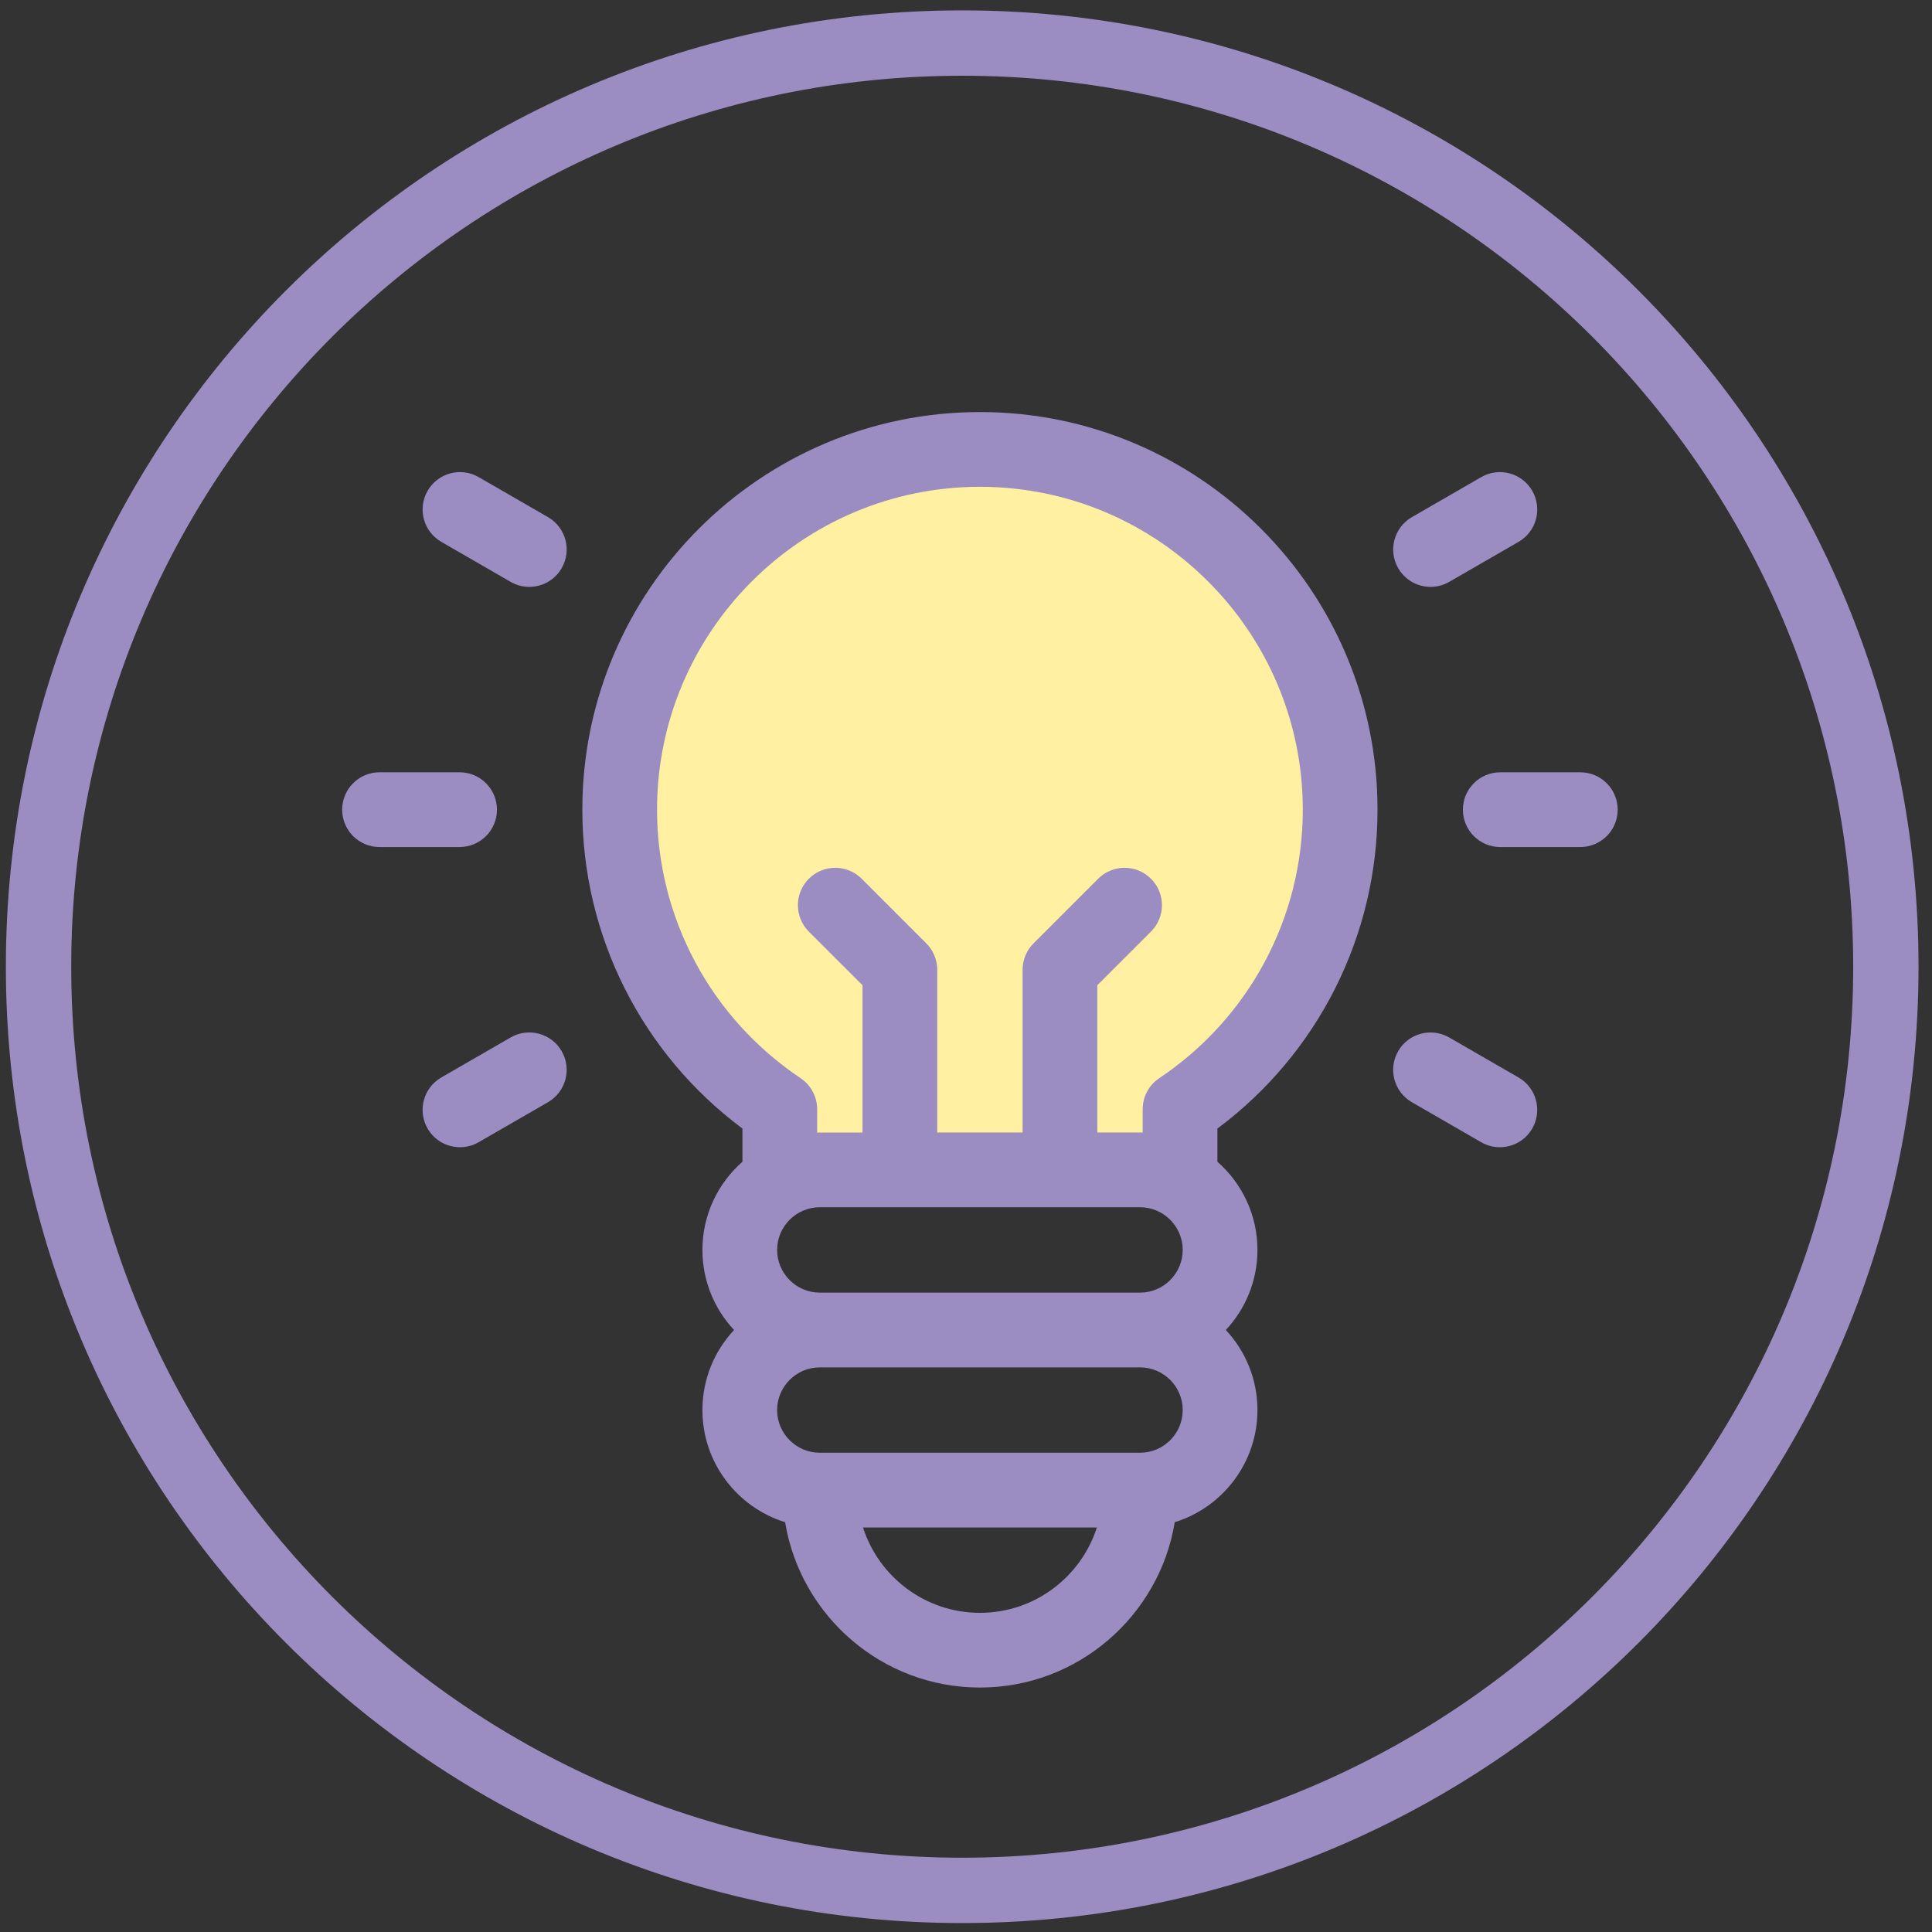
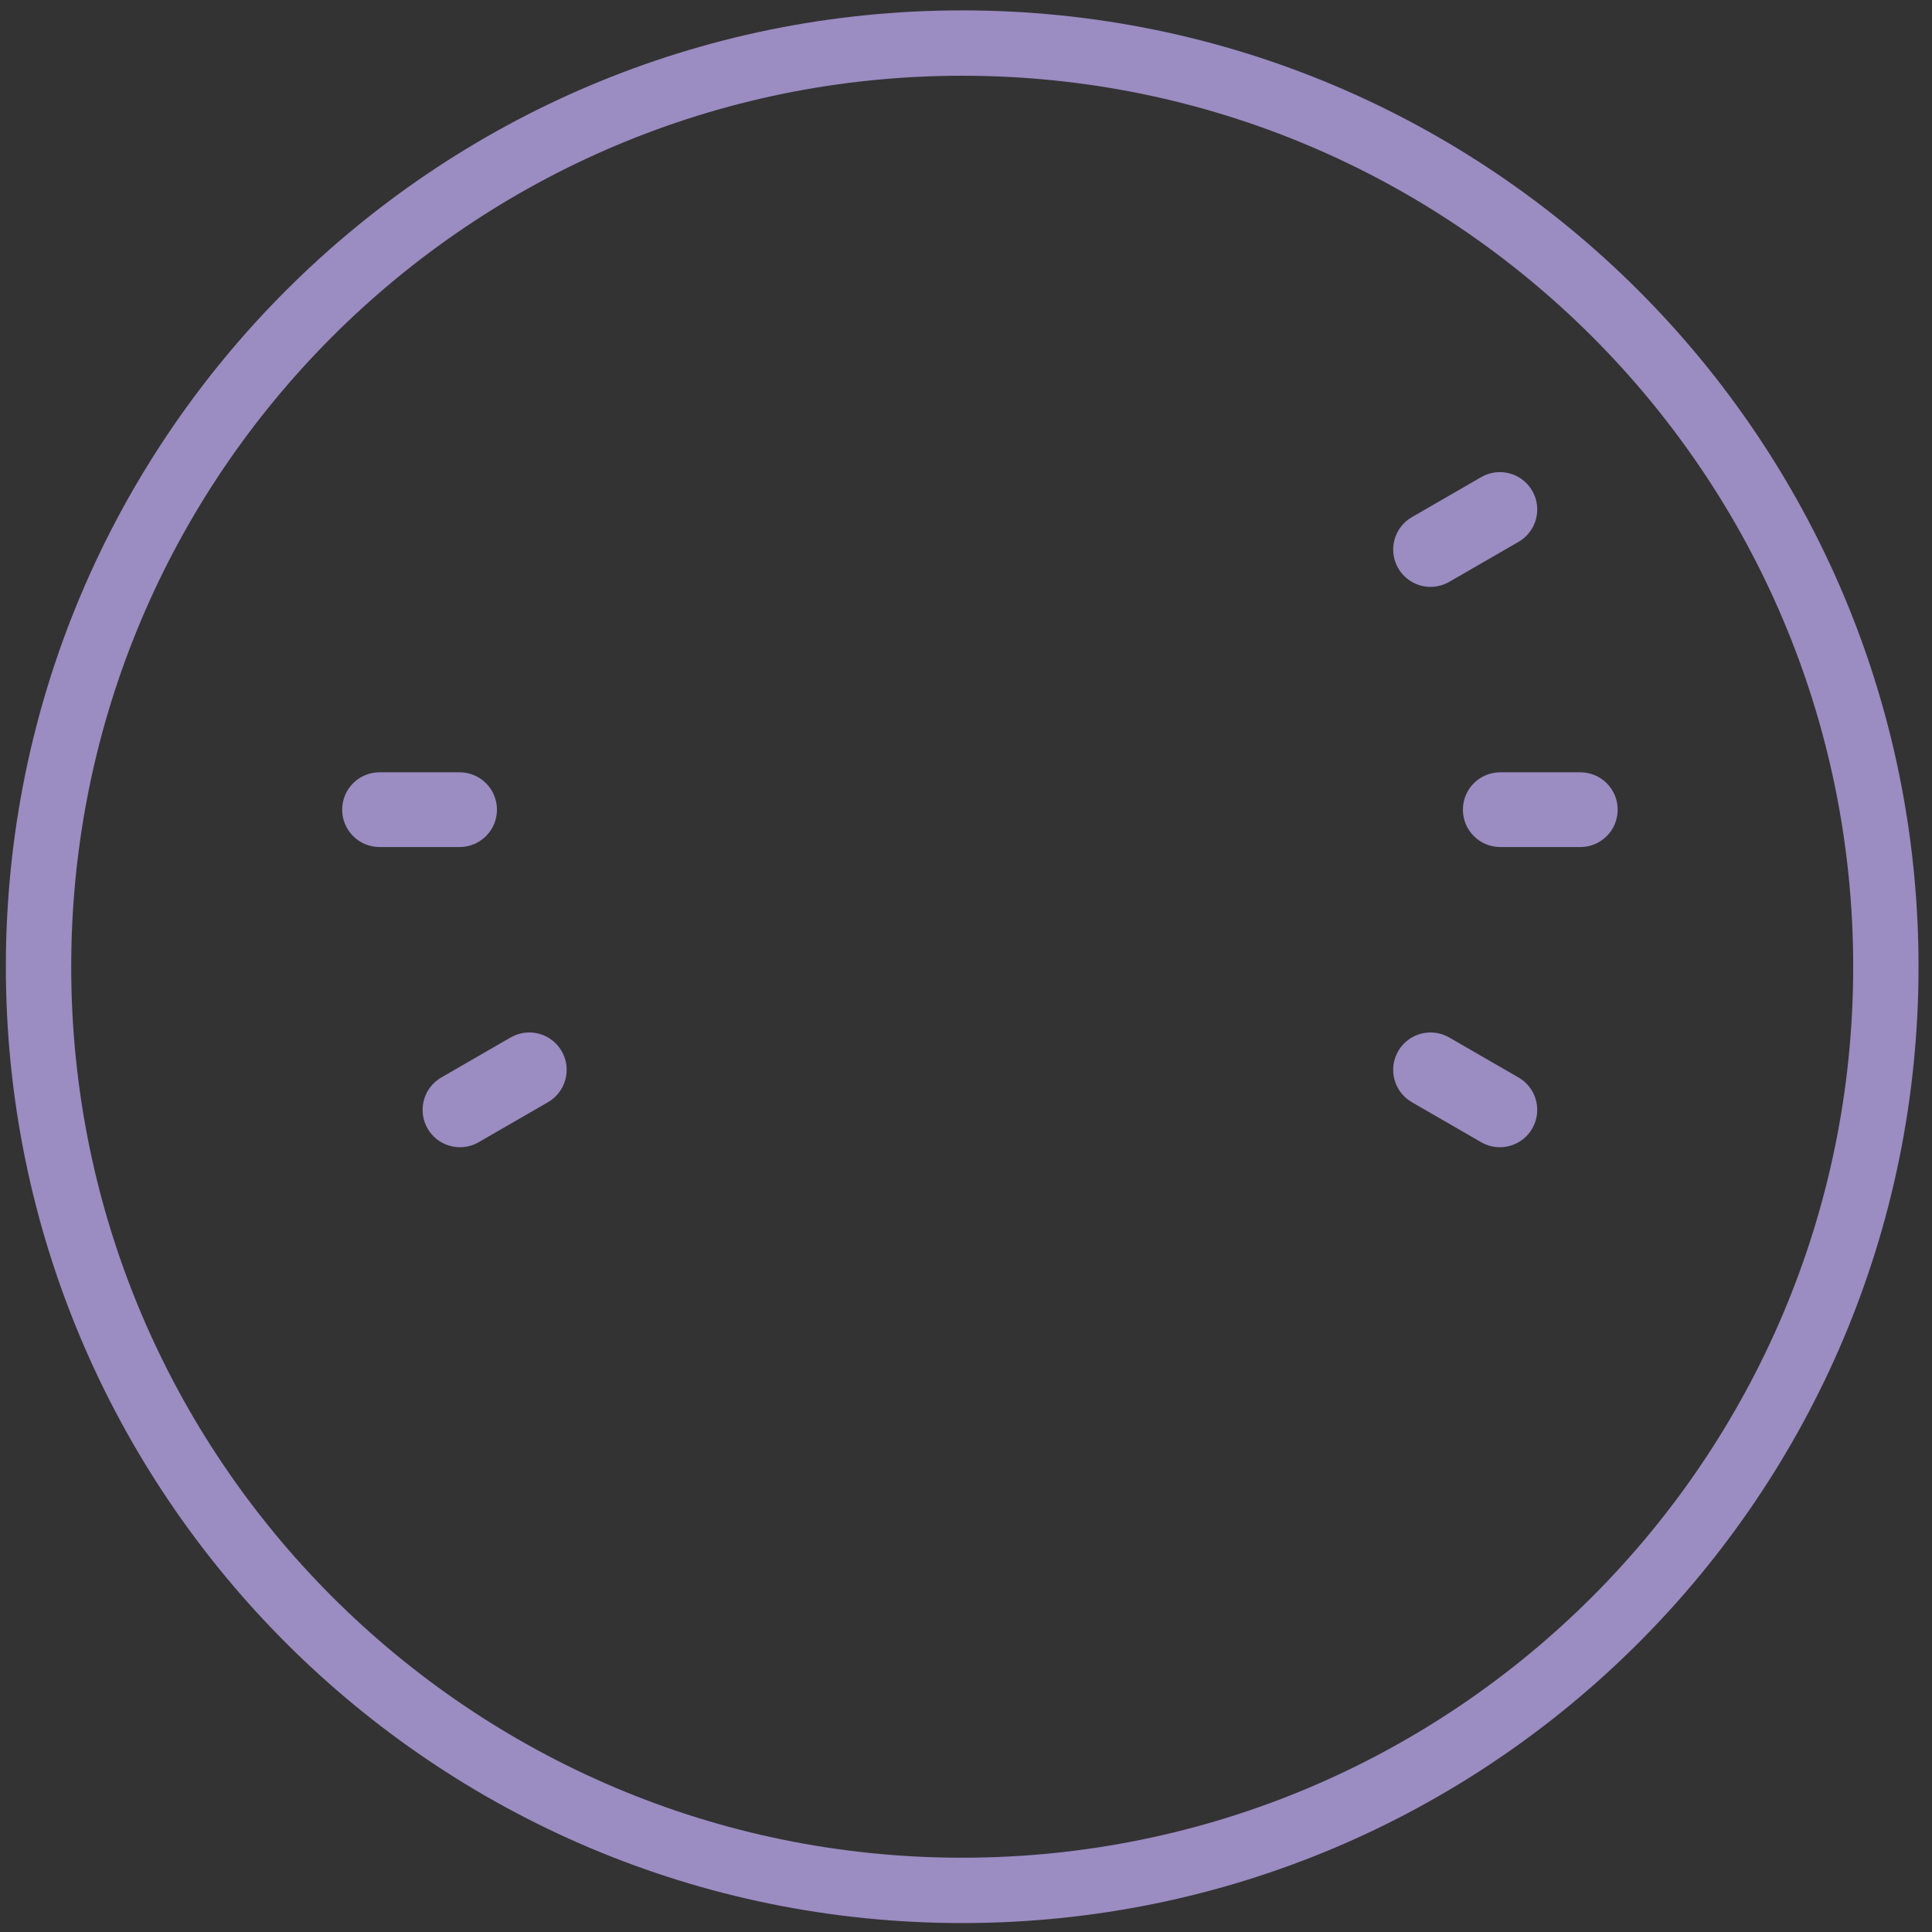
<svg xmlns="http://www.w3.org/2000/svg" id="Inspirace" version="1.1" viewBox="0 0 1431.5 1431.5">
  <rect x="0" y="0" width="1431.5" height="1431.5" fill="#333333" stroke="none" />
  <defs>
    <style>
      .st0 {
        fill: #9b8cc2;
      }

      .st1 {
        fill: #fff1a1;
      }
    </style>
  </defs>
-   <path class="st1" d="M587.61,857.91l288.71,5.14v-41.12s135.35-122.08,107.07-255.72c0,0-14.11-179.67-195.95-216.41,0,0-211.4-68.86-310.35,147.02,0,0-77.1,135.31,69.39,298.13l29.32,29.56,11.8,33.41Z" />
  <g id="surface1">
-     <path class="st0" d="M726.07,305.31c-162.44,0-294.6,132.16-294.6,294.6,0,93.49,44.08,180.73,118.63,236.28v24.6c-18.16,15.96-29.65,39.33-29.65,65.34,0,22.91,8.91,43.77,23.43,59.32-14.52,15.55-23.43,36.41-23.43,59.31,0,39.02,25.82,72.13,61.28,83.11,11.41,69.39,71.77,122.51,144.34,122.51s132.94-53.12,144.35-122.51c35.45-11,61.28-44.09,61.28-83.12,0-22.9-8.91-43.76-23.43-59.31,14.52-15.55,23.43-36.41,23.43-59.31,0-26.02-11.49-49.38-29.66-65.35v-24.59c74.55-55.55,118.63-142.79,118.63-236.28,0-162.44-132.16-294.6-294.6-294.6ZM844.7,894.51c17.43,0,31.62,14.19,31.62,31.62s-14.19,31.63-31.62,31.63h-237.26c-17.44,0-31.63-14.19-31.63-31.63s14.19-31.62,31.63-31.62h237.26ZM726.07,1195.02c-40.49,0-74.89-26.61-86.63-63.25h173.27c-11.74,36.65-46.14,63.25-86.63,63.25ZM844.7,1076.39h-237.26c-17.44,0-31.63-14.19-31.63-31.62s14.19-31.62,31.63-31.62h237.26c17.43,0,31.62,14.18,31.62,31.62s-14.19,31.62-31.62,31.62ZM858.95,798.86c-7.68,5.14-12.29,13.77-12.29,23.01v17.32c-.66-.01-1.31-.05-1.97-.05h-31.63v-109.12l39.76-39.76c10.82-10.82,10.82-28.34,0-39.16-10.81-10.82-28.34-10.82-39.15,0l-47.87,47.87c-5.19,5.19-8.11,12.23-8.11,19.58v120.59h-63.25v-120.59c0-7.34-2.92-14.38-8.11-19.58l-47.87-47.87c-10.81-10.81-28.34-10.81-39.15,0-10.82,10.82-10.82,28.34,0,39.16l39.76,39.76v109.13h-31.62c-.66,0-1.32.03-1.98.04v-17.32c0-9.24-4.61-17.87-12.29-23.01-66.58-44.57-106.34-118.94-106.34-198.94,0-131.91,107.32-239.23,239.23-239.23s239.23,107.31,239.23,239.23c0,80-39.76,154.37-106.34,198.94Z" />
    <path class="st0" d="M368.22,599.91c0-15.29-12.39-27.69-27.69-27.69h-59.31c-15.29,0-27.69,12.39-27.69,27.69s12.39,27.69,27.69,27.69h59.31c15.29,0,27.69-12.4,27.69-27.69Z" />
    <path class="st0" d="M1170.92,572.23h-59.31c-15.29,0-27.69,12.39-27.69,27.69s12.4,27.69,27.69,27.69h59.31c15.29,0,27.69-12.4,27.69-27.69s-12.39-27.69-27.69-27.69Z" />
    <path class="st0" d="M378.33,768.7l-51.37,29.66c-13.24,7.65-17.77,24.58-10.13,37.83,5.13,8.88,14.44,13.84,24,13.84,4.69,0,9.46-1.19,13.82-3.71l51.37-29.65c13.25-7.65,17.78-24.58,10.14-37.83-7.64-13.25-24.58-17.78-37.83-10.14Z" />
    <path class="st0" d="M1059.98,434.84c4.69,0,9.45-1.2,13.82-3.71l51.37-29.66c13.24-7.64,17.78-24.57,10.13-37.82-7.65-13.25-24.58-17.78-37.82-10.13l-51.37,29.66c-13.24,7.64-17.78,24.58-10.13,37.82,5.13,8.88,14.44,13.85,24,13.85Z" />
    <path class="st0" d="M1125.16,798.36l-51.37-29.65c-13.25-7.64-30.18-3.11-37.83,10.14-7.64,13.24-3.1,30.18,10.14,37.82l51.37,29.65c4.36,2.52,9.11,3.71,13.82,3.71,9.57,0,18.88-4.97,24-13.85,7.65-13.24,3.11-30.18-10.14-37.82Z" />
-     <path class="st0" d="M406.03,383.16l-51.37-29.65c-13.25-7.65-30.18-3.11-37.82,10.14-7.65,13.25-3.11,30.18,10.13,37.82l51.37,29.66c4.36,2.52,9.12,3.71,13.82,3.71,9.58,0,18.88-4.97,24.01-13.85,7.64-13.25,3.1-30.18-10.14-37.83Z" />
  </g>
  <path class="st0" d="M712.94,7.69C321.59,7.69,4.34,324.94,4.34,716.29s317.25,708.59,708.59,708.59,708.59-317.25,708.59-708.59S1104.28,7.69,712.94,7.69ZM712.94,1376.46c-364.6,0-660.17-295.57-660.17-660.17S348.33,56.12,712.94,56.12s660.17,295.57,660.17,660.17-295.57,660.17-660.17,660.17Z" />
</svg>